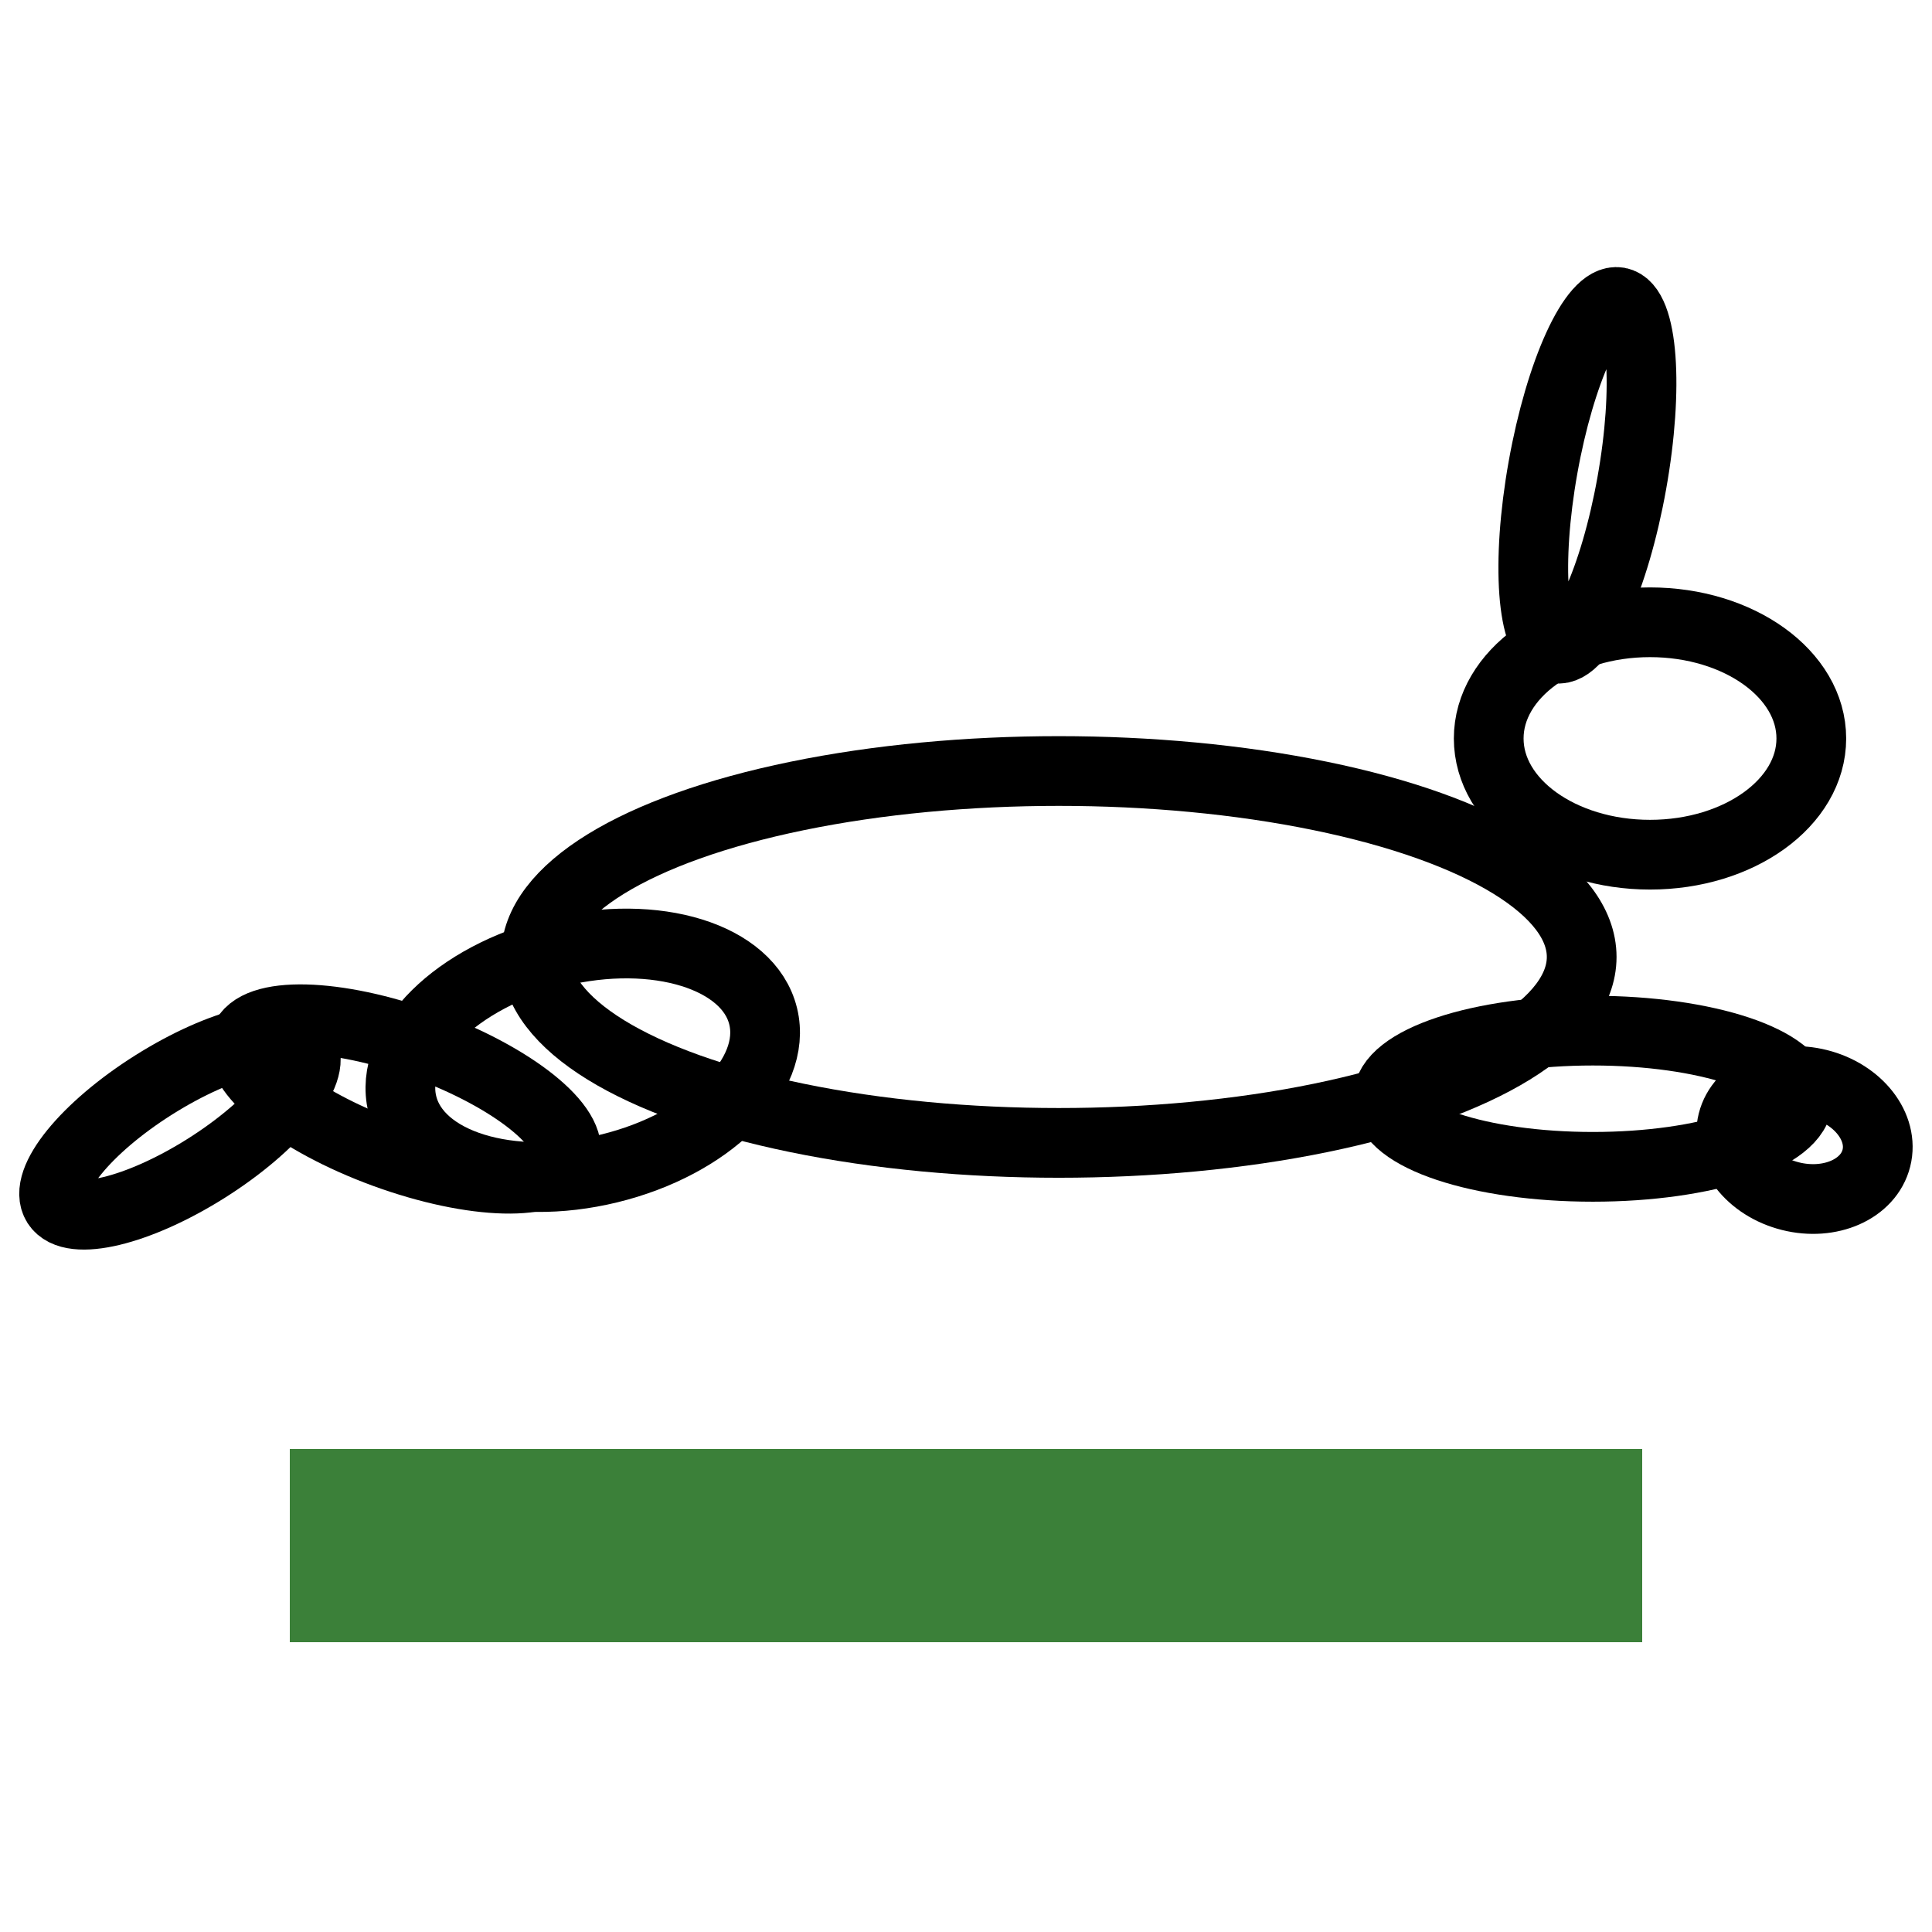
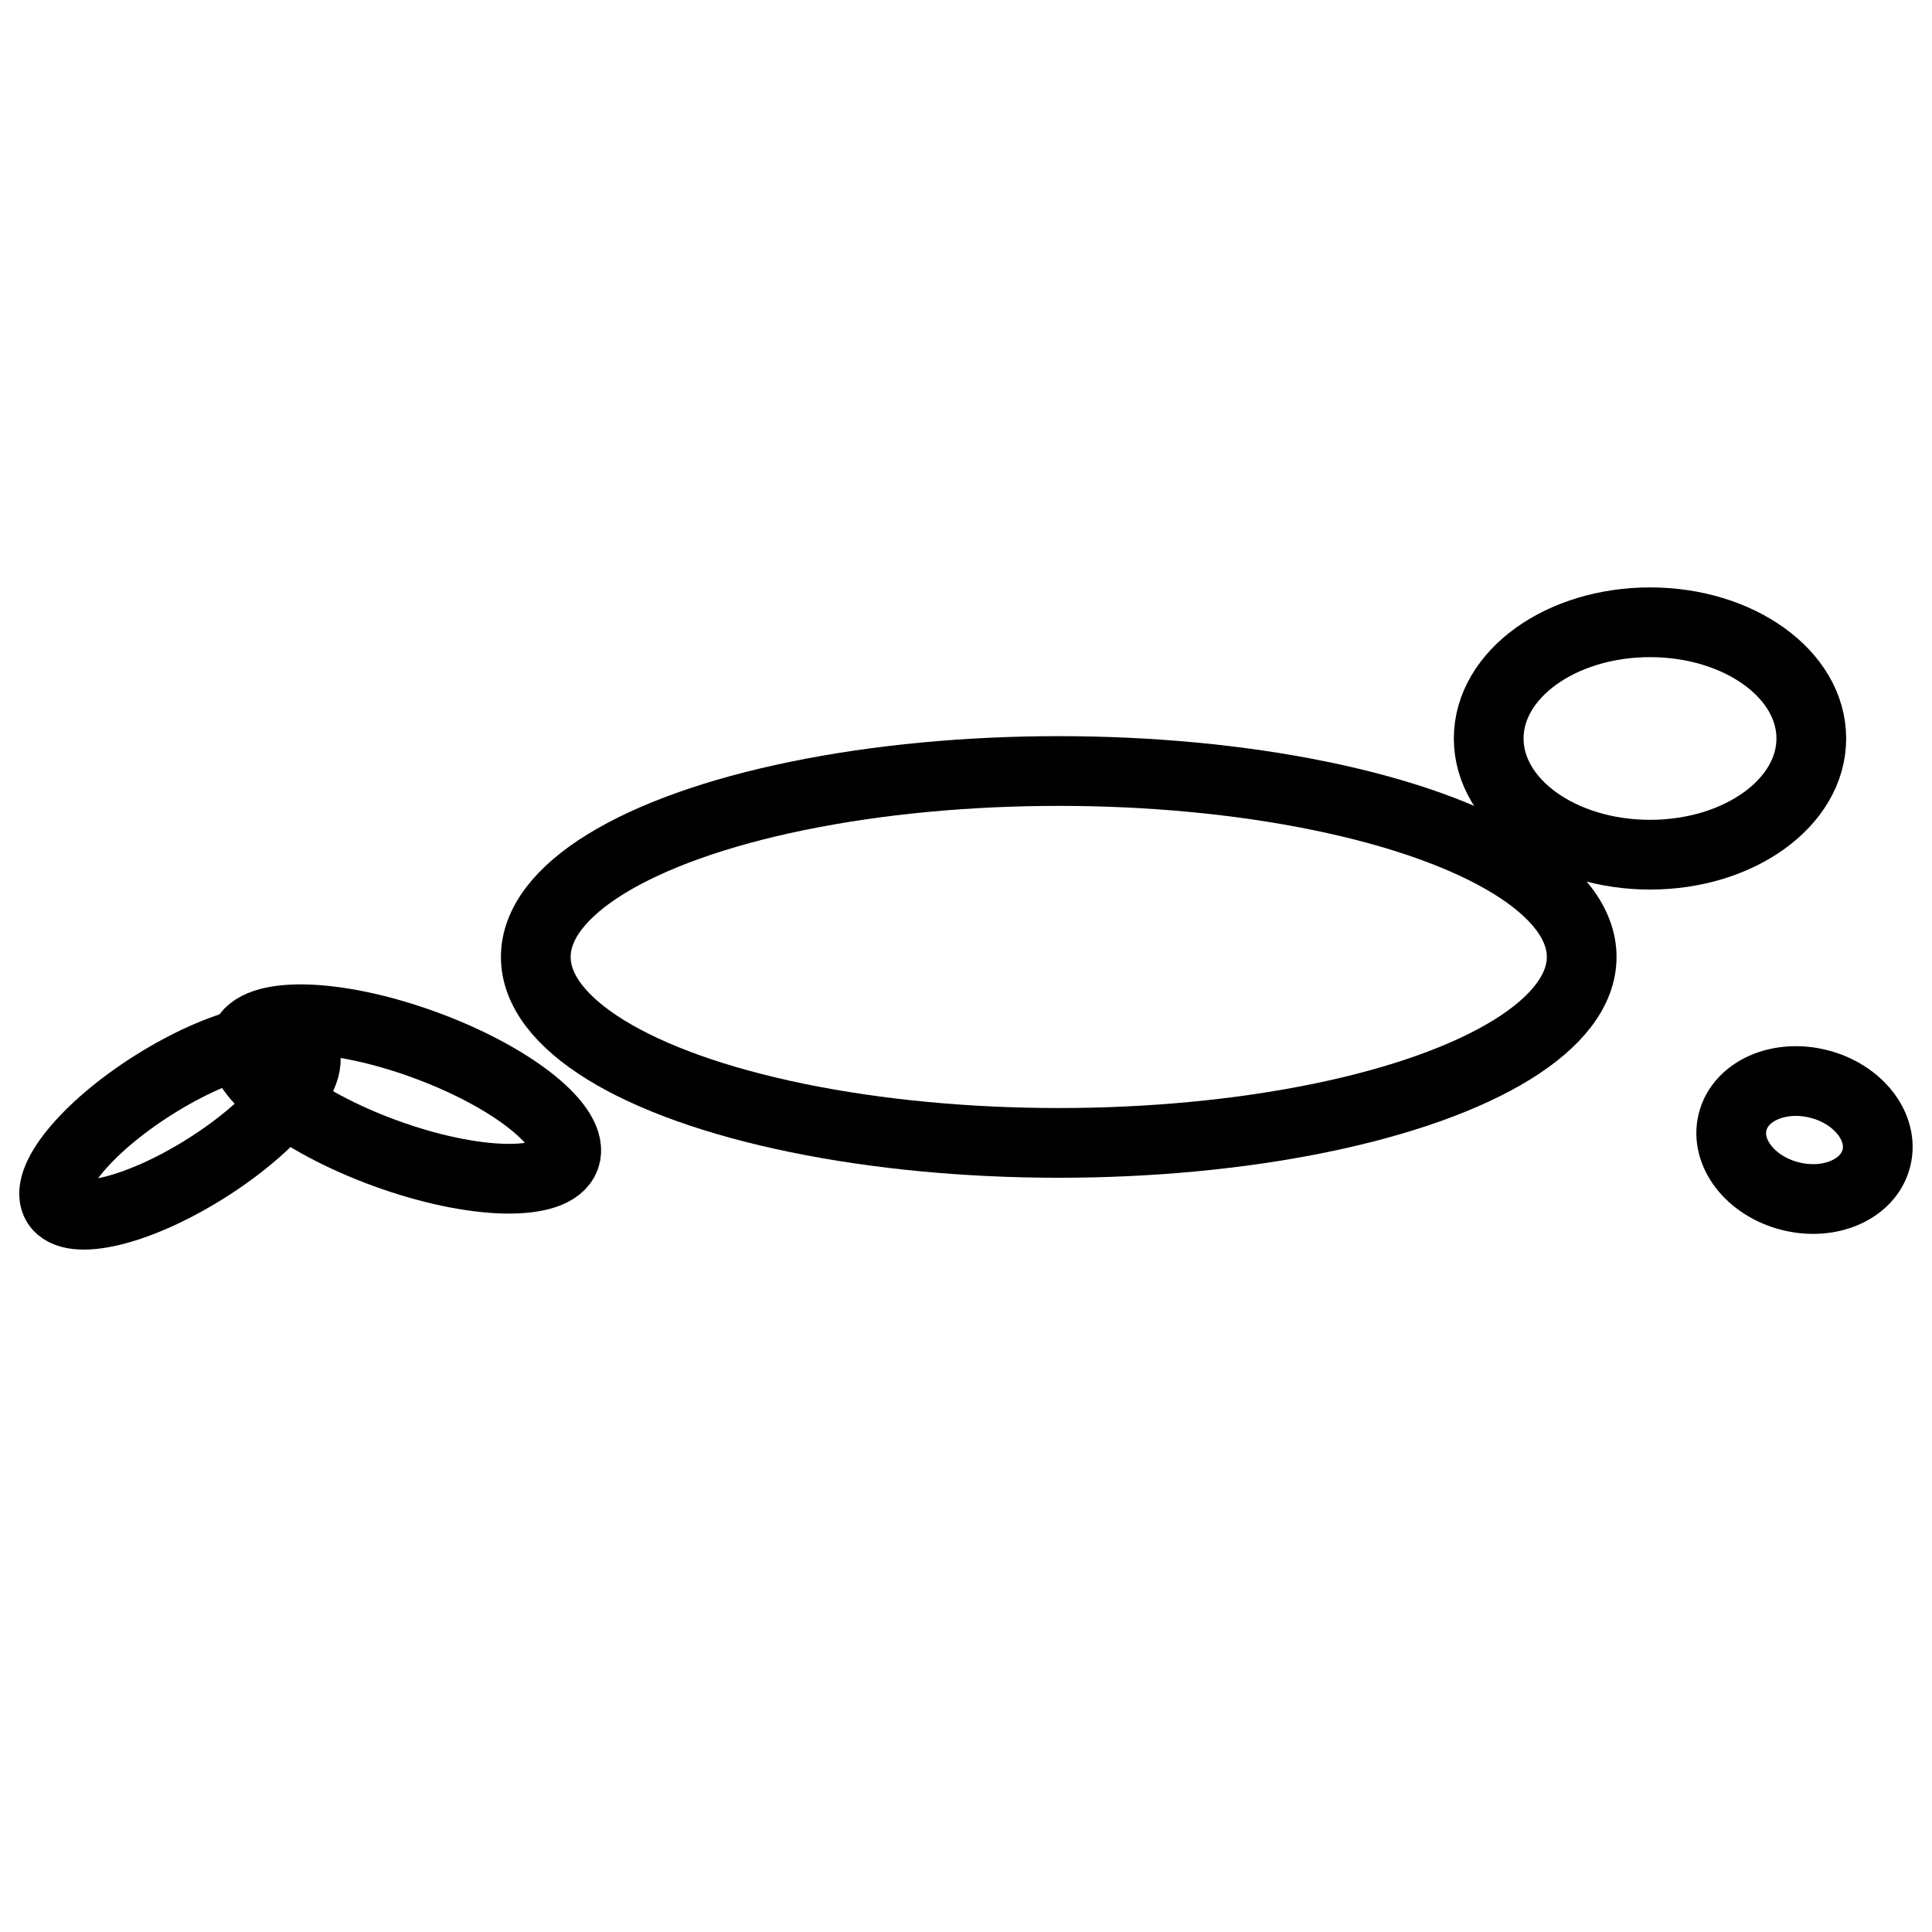
<svg xmlns="http://www.w3.org/2000/svg" viewBox="0 0 100 100">
  <style>
    .a { stroke: #000 }
    .b { fill: #3b8039 }
    @media (prefers-color-scheme: dark) {
    .a { stroke: #fff }
    .b { fill: #a2d5a0 }
    }
  </style>
  <g class="a" transform="matrix(1.203 0 0 1.203 -5.35 3.83)">
    <ellipse style="fill:none;stroke-width:3;stroke-dasharray:none;stroke-opacity:1" cx="50" cy="37.99" rx="22.5" ry="8" />
    <ellipse style="fill:none;stroke-width:3;stroke-dasharray:none;stroke-opacity:1" cx="75.44" cy="28.59" rx="6.94" ry="5" />
-     <ellipse style="fill:none;stroke-width:3;stroke-dasharray:none;stroke-opacity:1" ry="1.94" rx="7.57" cy="-74.65" cx="4.19" transform="rotate(100.14)" />
-     <ellipse style="fill:none;stroke-width:3;stroke-dasharray:none;stroke-opacity:1" cx="18.63" cy="48.22" rx="7.99" ry="4.79" transform="rotate(-13.7)" />
    <ellipse style="fill:none;stroke-width:3;stroke-dasharray:none;stroke-opacity:1" cx="35.67" cy="33.92" rx="7.34" ry="2.48" transform="rotate(20.07)" />
    <ellipse style="fill:none;stroke-width:3;stroke-dasharray:none;stroke-opacity:1" cx="-13.85" cy="44.81" rx="6.26" ry="2.12" transform="rotate(-32.24)" />
-     <ellipse style="fill:none;stroke-width:3;stroke-dasharray:none;stroke-opacity:1" cx="72.98" cy="44.09" rx="8.82" ry="2.93" />
    <ellipse style="fill:none;stroke-width:3;stroke-dasharray:none;stroke-opacity:1" cx="90.8" cy="24.44" rx="3.19" ry="2.49" transform="rotate(14.13)" />
  </g>
-   <path class="b" style="fill-opacity:1;" transform="scale(1 -1)" d="M15-85h70V-75H15z" />
+   <path class="b" style="fill-opacity:1;" transform="scale(1 -1)" d="M15-85h70H15z" />
</svg>